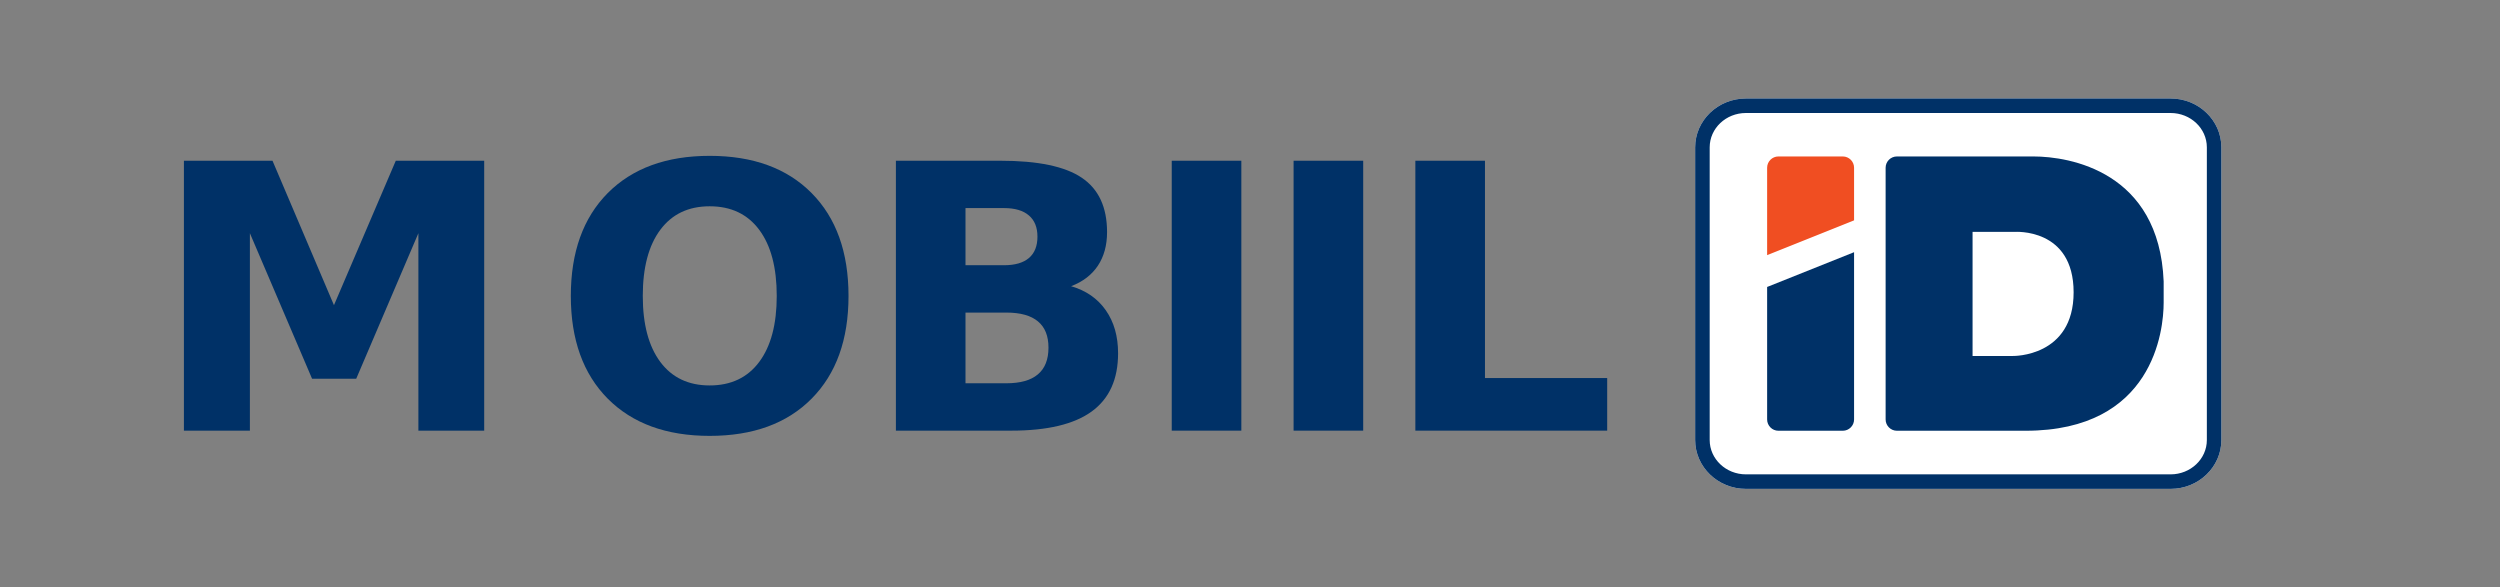
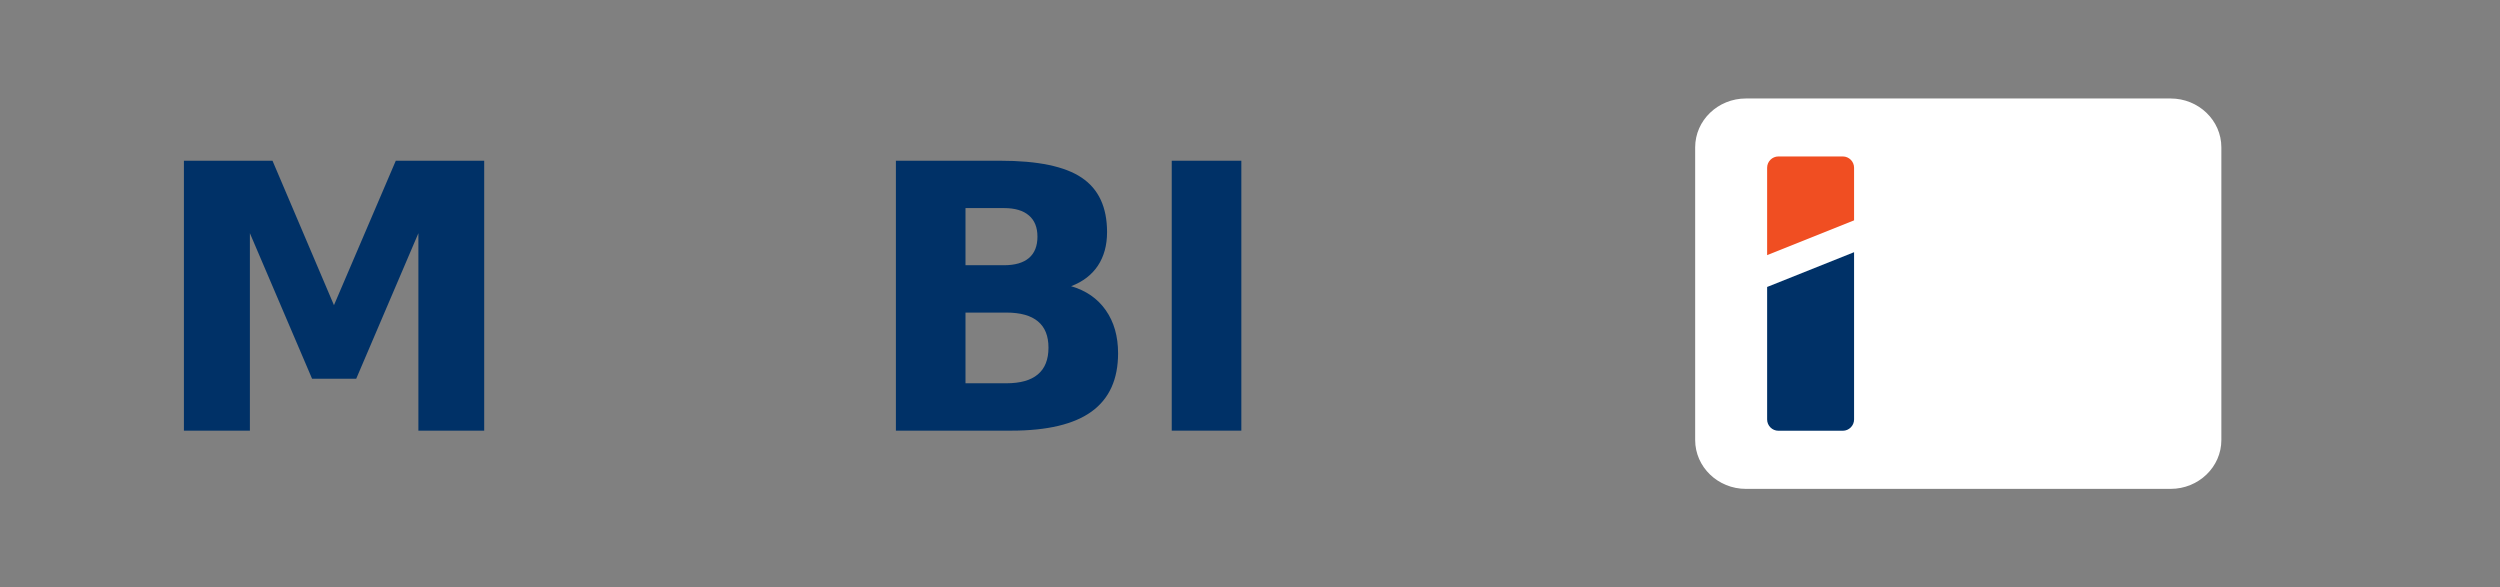
<svg xmlns="http://www.w3.org/2000/svg" viewBox="0 0 299.773 70.412" height="70.412" width="299.773" xml:space="preserve" id="svg2" version="1.1">
  <rect x="0" y="0" width="299.773" height="70.412" fill="#808080" stroke="none" />
  <defs id="defs6">
    <clipPath id="clipPath14" clipPathUnits="userSpaceOnUse">
      <path id="path12" d="M 0,0 H 224.83 V 52.81 H 0 Z" />
    </clipPath>
  </defs>
  <g clip-path="url(#clipPath14)" transform="matrix(1.333,0,0,-1.333,0,70.412)" id="g10">
    <g transform="scale(0.1)" id="g16">
      <path id="path18" style="fill:#ffffff;fill-opacity:1;fill-rule:nonzero;stroke:none" d="m 1952.58,439.629 h -382.07 c -25.16,0 -45.63,-19.707 -45.63,-43.93 v -263.32 c 0,-24.207 20.47,-43.918 45.63,-43.918 h 382.07 c 25.17,0 45.63,19.711 45.63,43.918 v 263.32 c 0,24.223 -20.46,43.93 -45.63,43.93" />
-       <path id="path20" style="fill:#003167;fill-opacity:1;fill-rule:nonzero;stroke:none" d="m 1810.84,208.012 h -36.43 v 111.609 h 37.77 c 0,0 53.13,3.981 53.13,-54.348 0,-58.32 -54.47,-57.261 -54.47,-57.261 m 18.29,179.472 h -64.86 -41.56 -16.35 c -5.59,0 -10.16,-4.562 -10.16,-10.14 V 150.895 c 0,-5.582 4.57,-10.153 10.16,-10.153 h 14.59 43.32 57.8 c 115.06,0 124.24,90.34 124.24,115.25 v 19.09 c -3.97,98.891 -84.57,112.402 -117.18,112.402" />
      <path id="path22" style="fill:#f04e22;fill-opacity:1;fill-rule:nonzero;stroke:none" d="m 1667.82,330.008 v 47.34 c 0,5.578 -4.56,10.136 -10.14,10.136 h -57.93 c -5.57,0 -10.14,-4.558 -10.14,-10.136 v -78.633" />
      <path id="path24" style="fill:#003167;fill-opacity:1;fill-rule:nonzero;stroke:none" d="M 1589.61,270.086 V 150.895 c 0,-5.582 4.57,-10.153 10.14,-10.153 h 57.93 c 5.57,0 10.14,4.571 10.14,10.153 v 150.468" />
-       <path id="path26" style="fill:#003167;fill-opacity:1;fill-rule:nonzero;stroke:none" d="m 1952.58,439.629 h -382.07 c -25.16,0 -45.63,-19.707 -45.63,-43.93 v -263.32 c 0,-24.207 20.47,-43.918 45.63,-43.918 h 382.07 c 25.17,0 45.63,19.711 45.63,43.918 v 263.32 c 0,24.223 -20.46,43.93 -45.63,43.93 m 0,-13.059 c 17.96,0 32.58,-13.84 32.58,-30.871 v -263.32 c 0,-17.008 -14.62,-30.859 -32.58,-30.859 h -382.07 c -17.96,0 -32.57,13.851 -32.57,30.859 v 263.32 c 0,17.031 14.61,30.871 32.57,30.871 h 382.07" />
      <g transform="scale(10)" id="g28">
        <g id="text32" style="font-variant:normal;font-weight:bold;font-size:33.306px;font-family:Aino;-inkscape-font-specification:Aino-Bold;writing-mode:lr-tb;fill:#003167;fill-opacity:1;fill-rule:nonzero;stroke:none" transform="matrix(1,0,0,-1,13.486,14.084)" aria-label="MOBIIL">
          <path id="path34" style="" d="m 3.057,-24.28 h 7.969 l 5.529,12.994 5.562,-12.994 h 7.952 V 0 H 24.15 V -17.759 L 18.556,-4.667 H 14.588 L 8.993,-17.759 V 0 H 3.057 Z" />
-           <path id="path36" style="" d="m 50.352,-20.182 q -2.862,0 -4.44,2.114 -1.577,2.114 -1.577,5.952 0,3.822 1.577,5.936 1.577,2.114 4.44,2.114 2.878,0 4.456,-2.114 1.577,-2.114 1.577,-5.936 0,-3.838 -1.577,-5.952 -1.577,-2.114 -4.456,-2.114 z m 0,-4.537 q 5.855,0 9.172,3.35 3.318,3.35 3.318,9.253 0,5.887 -3.318,9.237 -3.318,3.35 -9.172,3.35 -5.838,0 -9.172,-3.35 -3.318,-3.35 -3.318,-9.237 0,-5.903 3.318,-9.253 3.334,-3.35 9.172,-3.35 z" />
          <path id="path38" style="" d="m 76.829,-14.88 q 1.48,0 2.244,-0.651 0.764,-0.651 0.764,-1.919 0,-1.252 -0.764,-1.903 -0.764,-0.667 -2.244,-0.667 h -3.464 v 5.139 z m 0.211,10.619 q 1.886,0 2.83,-0.797 0.959,-0.797 0.959,-2.407 0,-1.577 -0.943,-2.358 -0.943,-0.797 -2.846,-0.797 h -3.675 v 6.359 z m 5.822,-8.733 q 2.017,0.585 3.122,2.163 1.106,1.577 1.106,3.87 0,3.513 -2.374,5.237 Q 82.342,0 77.496,0 h -10.392 v -24.28 h 9.4 q 5.058,0 7.318,1.529 2.277,1.529 2.277,4.895 0,1.773 -0.829,3.025 -0.829,1.236 -2.407,1.838 z" />
          <path id="path40" style="" d="m 91.917,-24.28 h 6.261 V 0 h -6.261 z" />
-           <path id="path42" style="" d="m 102.878,-24.28 h 6.261 V 0 h -6.261 z" />
-           <path id="path44" style="" d="m 113.832,-24.28 h 6.261 v 19.548 h 10.994 V 0 h -17.255 z" />
        </g>
      </g>
    </g>
  </g>
</svg>